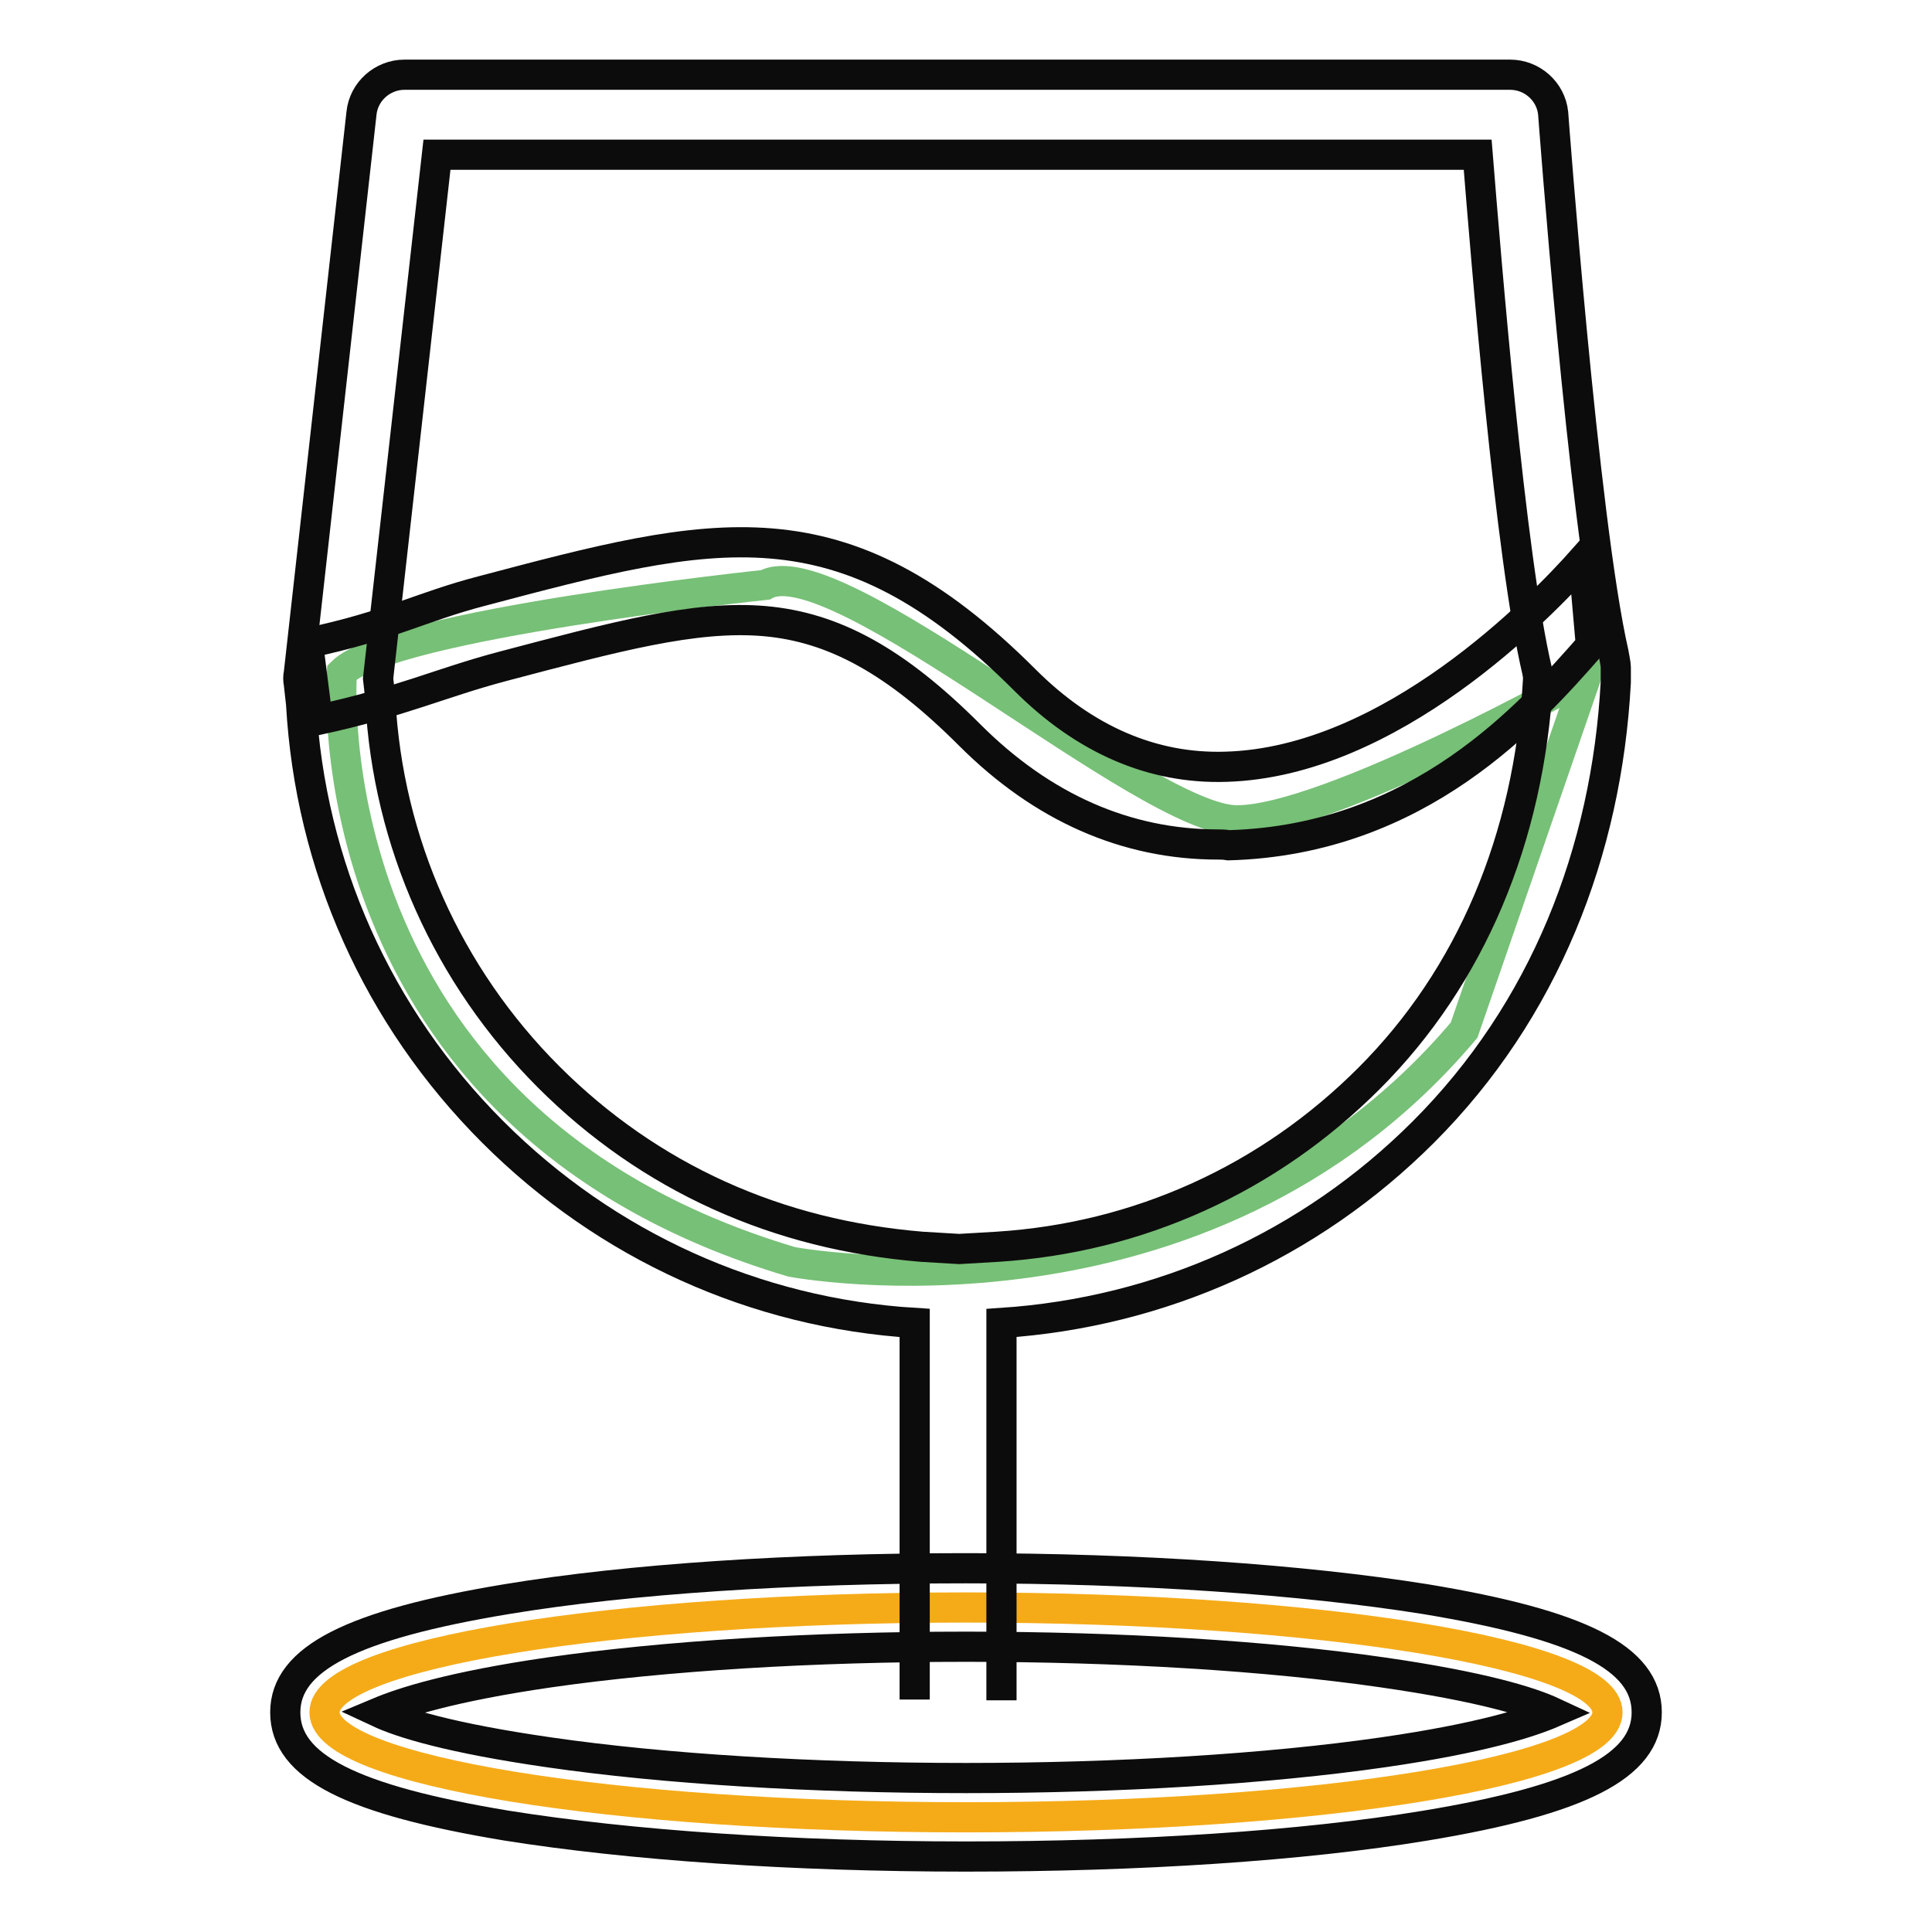
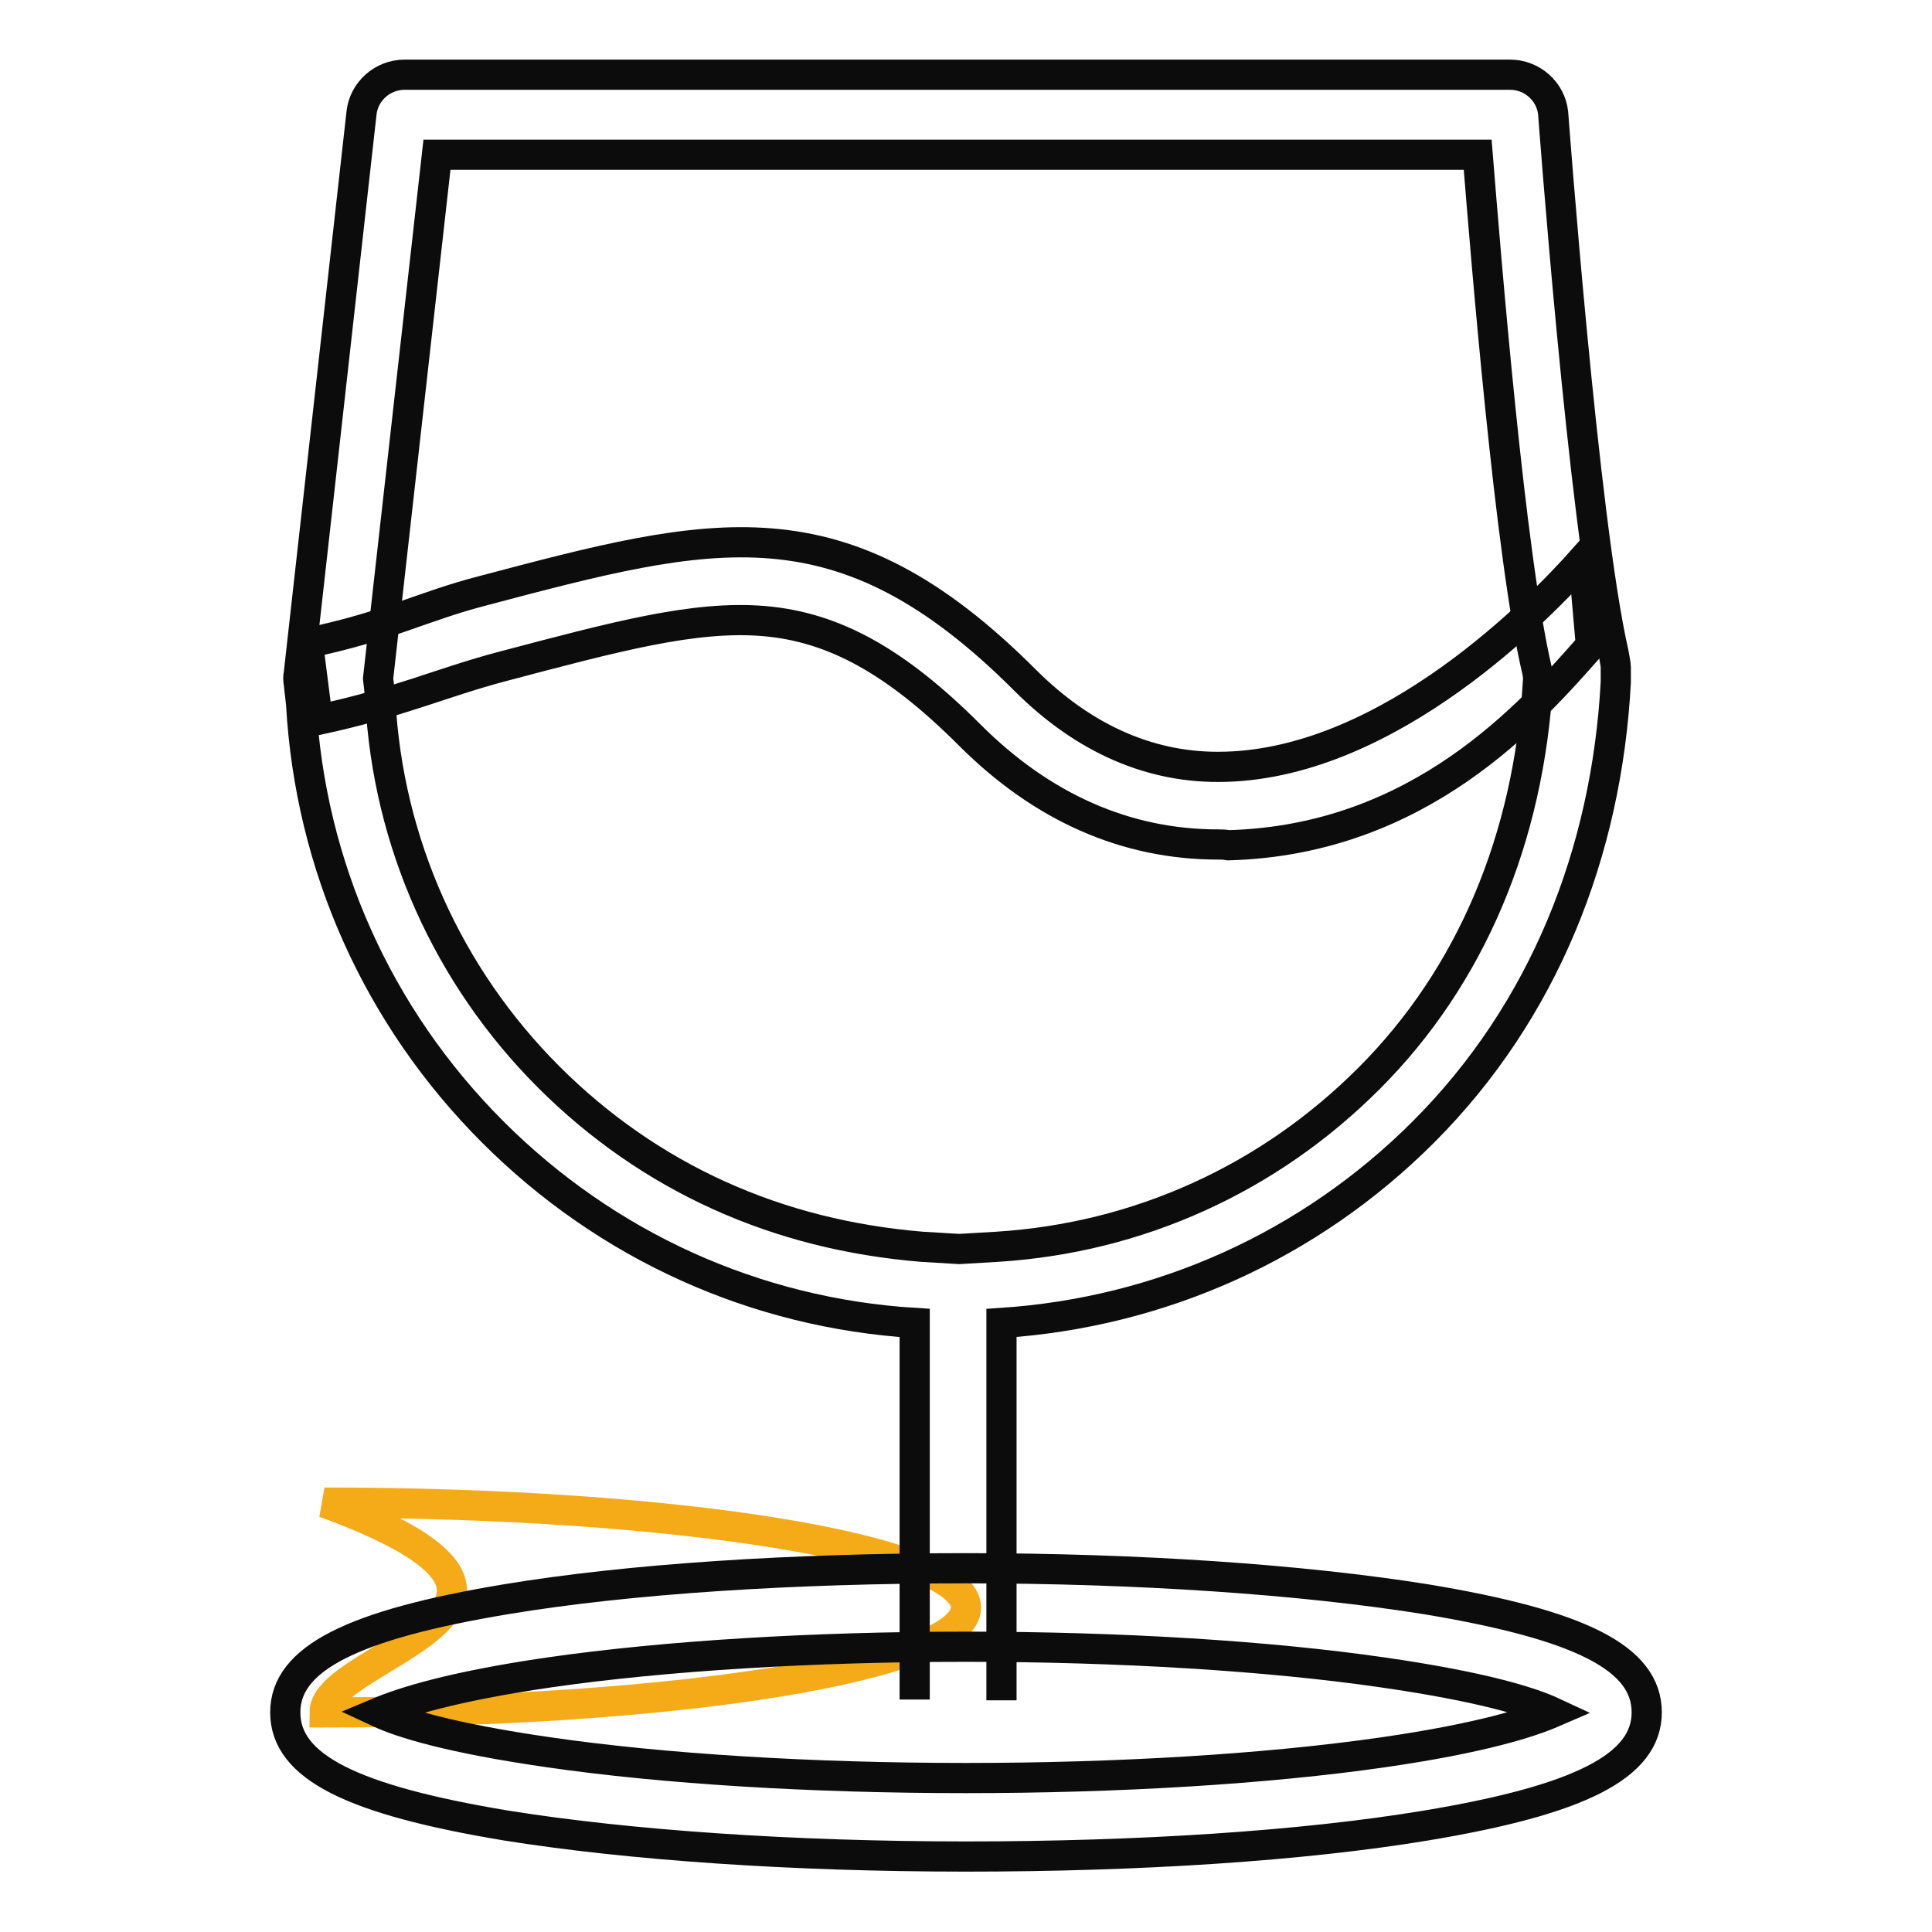
<svg xmlns="http://www.w3.org/2000/svg" version="1.1" x="0px" y="0px" viewBox="0 0 256 256" enable-background="new 0 0 256 256" xml:space="preserve">
  <g>
-     <path stroke-width="4" fill-opacity="0" stroke="#77c077" d="M45.3,89.1c0,0-4.6,59,59.6,78.1c0,0,54.4,10.4,89.1-30.7l16.2-46.9c0,0-34.1,19.1-46.3,19.1 c-12.1,0-53.2-36.4-62.5-31.2C101.4,77.5,51.7,82.7,45.3,89.1z" />
    <path stroke-width="4" fill-opacity="0" stroke="#0d0c0c" d="M161.4,111.9c-12.2,0-23.3-4.9-32.9-14.5c-9.8-9.8-18-14.3-27.2-15.1c-9.3-0.8-19.9,2.1-34.7,6 c-8.3,2.2-13.4,4.7-24.5,7.1l-1.3-10.2c10.9-2.3,15-4.8,23.1-6.9c30.6-8.1,47.5-12.6,71.9,11.8c7.9,7.9,16.9,11.8,26.6,11.5 c21.9-0.6,41.8-21.2,47.4-27.5l1,11.4c-8,9.1-22.7,25.8-48,26.5C162.2,111.9,161.8,111.9,161.4,111.9L161.4,111.9z" />
-     <path stroke-width="4" fill-opacity="0" stroke="#f5ab18" d="M43,226.9c0,7.7,38.1,13.9,85,13.9c47,0,85-6.2,85-13.9c0-7.7-38.1-13.9-85-13.9C81,213,43,219.2,43,226.9z " />
+     <path stroke-width="4" fill-opacity="0" stroke="#f5ab18" d="M43,226.9c47,0,85-6.2,85-13.9c0-7.7-38.1-13.9-85-13.9C81,213,43,219.2,43,226.9z " />
    <path stroke-width="4" fill-opacity="0" stroke="#0d0c0c" d="M128,246c-23,0-44.6-1.5-60.9-4.1c-20.5-3.4-29.3-7.8-29.3-15c0-7.1,8.8-11.6,29.3-15 c16.3-2.7,37.9-4.1,60.9-4.1c23,0,44.6,1.5,60.9,4.1c20.5,3.4,29.3,7.8,29.3,15c0,7.1-8.8,11.6-29.3,15 C172.6,244.6,151,246,128,246z M50.2,226.9c3,1.4,9.4,3.4,22.6,5.3c15.2,2.2,34.8,3.4,55.2,3.4c20.3,0,39.9-1.2,55.2-3.4 c13.2-1.9,19.6-4,22.6-5.3c-3-1.4-9.4-3.4-22.6-5.3c-15.2-2.2-34.8-3.4-55.2-3.4c-20.3,0-39.9,1.2-55.2,3.4 C59.7,223.5,53.3,225.6,50.2,226.9z" />
    <path stroke-width="4" fill-opacity="0" stroke="#0d0c0c" d="M132.7,225.3v-50c21.1-1.4,40.8-10.2,55.9-25.3c16-16,24.3-37.1,25.5-59.6v-0.8c0-0.4,0-0.8,0-1.2 c0-0.4-0.2-1.3-0.3-1.9c-4-17.5-8-71.5-8-71.5c-0.3-2.9-2.8-5.1-5.7-5.1H53.6c-2.9,0-5.4,2.2-5.7,5.1l-8.3,74.2 c-0.1,0.5-0.1,0.9,0,1.4c0.1,0.9,0.2,1.8,0.3,2.7c1.2,21.4,10.1,41.4,25.4,56.7c15.1,15.1,34.8,24,55.9,25.3v49.9 M95.3,158.4 c-8.4-3.8-16-9.1-22.6-15.7c-13.4-13.4-21.3-31.1-22.3-49.9c-0.1-1.1-0.2-2.1-0.3-2.9l7.8-69.4h137.9c1.1,13.6,4.3,53.3,7.9,68.5 c0,0.1,0,0.2,0.1,0.3v0.8c-1.2,21-8.9,39.3-22.4,52.8c-6.6,6.6-14.2,11.9-22.6,15.7c-8.4,3.8-17.3,6-26.6,6.6l-5.1,0.3l-5-0.3 C112.6,164.4,103.7,162.2,95.3,158.4z" />
  </g>
</svg>